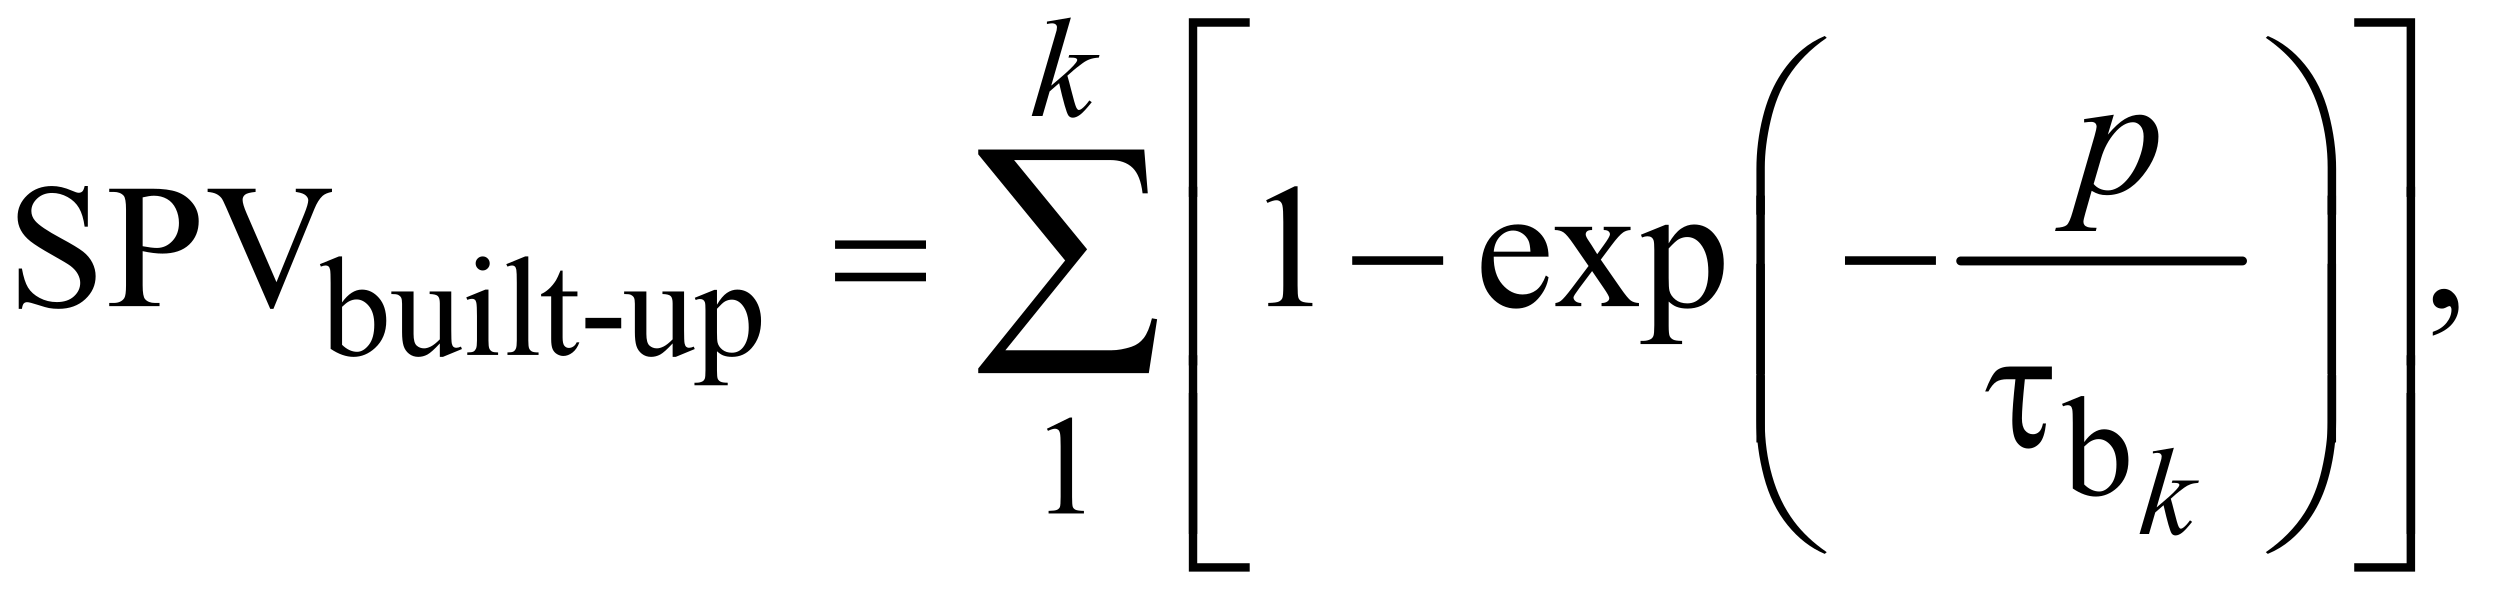
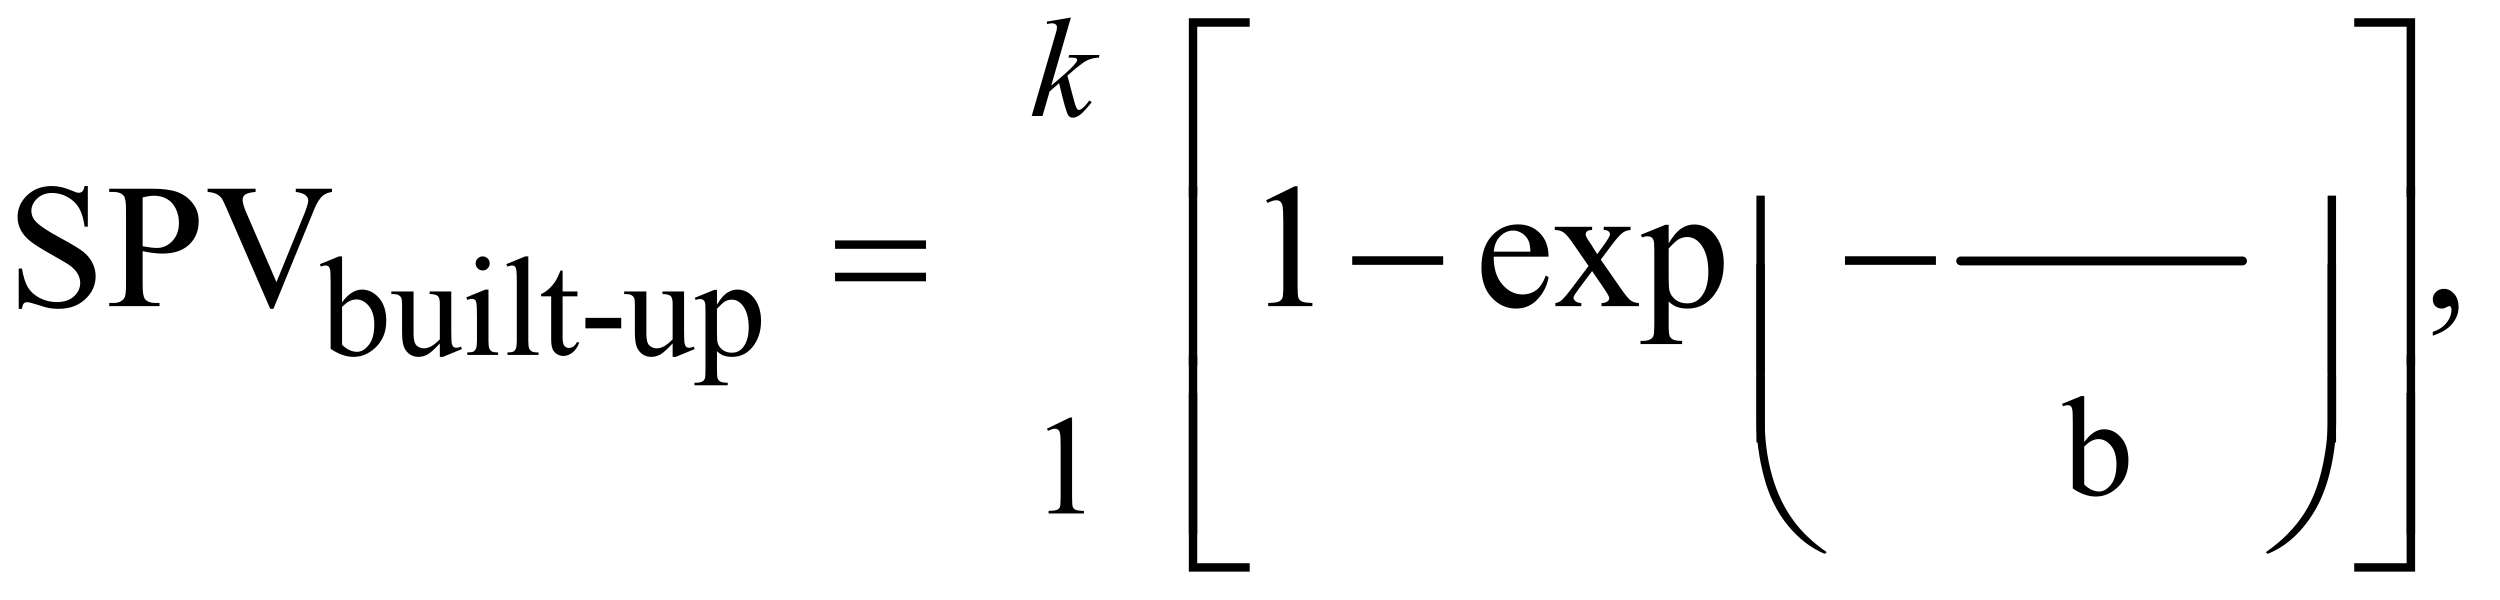
<svg xmlns="http://www.w3.org/2000/svg" stroke-dasharray="none" shape-rendering="auto" font-family="'Dialog'" text-rendering="auto" width="221" fill-opacity="1" color-interpolation="auto" color-rendering="auto" preserveAspectRatio="xMidYMid meet" font-size="12px" viewBox="0 0 221 53" fill="black" stroke="black" image-rendering="auto" stroke-miterlimit="10" stroke-linecap="square" stroke-linejoin="miter" font-style="normal" stroke-width="1" height="53" stroke-dashoffset="0" font-weight="normal" stroke-opacity="1">
  <defs id="genericDefs" />
  <g>
    <defs id="defs1">
      <clipPath clipPathUnits="userSpaceOnUse" id="clipPath1">
        <path d="M1.003 1.731 L140.841 1.731 L140.841 35.021 L1.003 35.021 L1.003 1.731 Z" />
      </clipPath>
      <clipPath clipPathUnits="userSpaceOnUse" id="clipPath2">
        <path d="M32.051 55.301 L32.051 1118.886 L4499.699 1118.886 L4499.699 55.301 Z" />
      </clipPath>
    </defs>
    <g stroke-width="16" transform="scale(1.576,1.576) translate(-1.003,-1.731) matrix(0.031,0,0,0.031,0,0)" stroke-linejoin="round" stroke-linecap="round">
      <line y2="528" fill="none" x1="3580" clip-path="url(#clipPath2)" x2="4090" y1="528" />
    </g>
    <g transform="matrix(0.049,0,0,0.049,-1.581,-2.728)">
      <path d="M649.375 601.25 Q666 578.125 685.25 578.125 Q702.875 578.125 716 593.188 Q729.125 608.25 729.125 634.375 Q729.125 664.875 708.875 683.5 Q691.5 699.5 670.125 699.5 Q660.125 699.5 649.812 695.875 Q639.5 692.25 628.75 685 L628.75 566.375 Q628.75 546.875 627.812 542.375 Q626.875 537.875 624.875 536.25 Q622.875 534.625 619.875 534.625 Q616.375 534.625 611.125 536.625 L609.375 532.25 L643.75 518.25 L649.375 518.25 L649.375 601.25 ZM649.375 609.25 L649.375 677.75 Q655.75 684 662.562 687.188 Q669.375 690.375 676.5 690.375 Q687.875 690.375 697.688 677.875 Q707.5 665.375 707.5 641.5 Q707.5 619.5 697.688 607.688 Q687.875 595.875 675.375 595.875 Q668.75 595.875 662.125 599.25 Q657.125 601.75 649.375 609.25 ZM846.375 581.5 L846.375 650.875 Q846.375 670.75 847.312 675.188 Q848.25 679.625 850.312 681.375 Q852.375 683.125 855.125 683.125 Q859 683.125 863.875 681 L865.625 685.375 L831.375 699.5 L825.75 699.5 L825.75 675.25 Q811 691.25 803.25 695.375 Q795.5 699.5 786.875 699.5 Q777.25 699.5 770.188 693.938 Q763.125 688.375 760.375 679.625 Q757.625 670.875 757.625 654.875 L757.625 603.75 Q757.625 595.625 755.875 592.5 Q754.125 589.375 750.688 587.688 Q747.25 586 738.25 586.125 L738.25 581.5 L778.375 581.5 L778.375 658.125 Q778.375 674.125 783.938 679.125 Q789.5 684.125 797.375 684.125 Q802.75 684.125 809.562 680.75 Q816.375 677.375 825.75 667.875 L825.75 603 Q825.75 593.25 822.188 589.812 Q818.625 586.375 807.375 586.125 L807.375 581.5 L846.375 581.5 ZM903.125 518.25 Q908.375 518.25 912.062 521.938 Q915.75 525.625 915.75 530.875 Q915.75 536.125 912.062 539.875 Q908.375 543.625 903.125 543.625 Q897.875 543.625 894.125 539.875 Q890.375 536.125 890.375 530.875 Q890.375 525.625 894.062 521.938 Q897.75 518.25 903.125 518.25 ZM913.5 578.125 L913.5 670.125 Q913.5 680.875 915.062 684.438 Q916.625 688 919.688 689.75 Q922.75 691.5 930.875 691.5 L930.875 696 L875.25 696 L875.25 691.5 Q883.625 691.5 886.5 689.875 Q889.375 688.25 891.062 684.5 Q892.75 680.75 892.75 670.125 L892.75 626 Q892.75 607.375 891.625 601.875 Q890.75 597.875 888.875 596.312 Q887 594.75 883.75 594.75 Q880.25 594.75 875.25 596.625 L873.5 592.125 L908 578.125 L913.5 578.125 ZM985.375 518.25 L985.375 670.125 Q985.375 680.875 986.938 684.375 Q988.5 687.875 991.75 689.688 Q995 691.5 1003.875 691.5 L1003.875 696 L947.75 696 L947.75 691.5 Q955.625 691.5 958.5 689.875 Q961.375 688.25 963 684.5 Q964.625 680.75 964.625 670.125 L964.625 566.125 Q964.625 546.75 963.75 542.312 Q962.875 537.875 960.938 536.25 Q959 534.625 956 534.625 Q952.75 534.625 947.75 536.625 L945.625 532.25 L979.75 518.25 L985.375 518.25 ZM1047.25 543.875 L1047.25 581.5 L1074 581.5 L1074 590.25 L1047.25 590.25 L1047.25 664.5 Q1047.25 675.625 1050.438 679.5 Q1053.625 683.375 1058.625 683.375 Q1062.75 683.375 1066.625 680.812 Q1070.5 678.25 1072.625 673.25 L1077.5 673.25 Q1073.125 685.5 1065.125 691.688 Q1057.125 697.875 1048.625 697.875 Q1042.875 697.875 1037.375 694.688 Q1031.875 691.5 1029.25 685.562 Q1026.625 679.625 1026.625 667.25 L1026.625 590.25 L1008.5 590.25 L1008.5 586.125 Q1015.375 583.375 1022.562 576.812 Q1029.75 570.25 1035.375 561.25 Q1038.25 556.5 1043.375 543.875 L1047.25 543.875 ZM1088.375 629.125 L1153 629.125 L1153 648 L1088.375 648 L1088.375 629.125 ZM1266.375 581.5 L1266.375 650.875 Q1266.375 670.75 1267.312 675.188 Q1268.25 679.625 1270.312 681.375 Q1272.375 683.125 1275.125 683.125 Q1279 683.125 1283.875 681 L1285.625 685.375 L1251.375 699.5 L1245.75 699.5 L1245.75 675.25 Q1231 691.25 1223.25 695.375 Q1215.5 699.5 1206.875 699.5 Q1197.25 699.5 1190.188 693.938 Q1183.125 688.375 1180.375 679.625 Q1177.625 670.875 1177.625 654.875 L1177.625 603.75 Q1177.625 595.625 1175.875 592.5 Q1174.125 589.375 1170.688 587.688 Q1167.25 586 1158.25 586.125 L1158.25 581.5 L1198.375 581.5 L1198.375 658.125 Q1198.375 674.125 1203.938 679.125 Q1209.5 684.125 1217.375 684.125 Q1222.75 684.125 1229.562 680.75 Q1236.375 677.375 1245.75 667.875 L1245.75 603 Q1245.75 593.25 1242.188 589.812 Q1238.625 586.375 1227.375 586.125 L1227.375 581.5 L1266.375 581.5 ZM1285.75 592.875 L1321 578.625 L1325.75 578.625 L1325.75 605.375 Q1334.625 590.25 1343.562 584.188 Q1352.5 578.125 1362.375 578.125 Q1379.625 578.125 1391.125 591.625 Q1405.25 608.125 1405.25 634.625 Q1405.25 664.25 1388.25 683.625 Q1374.25 699.5 1353 699.5 Q1343.75 699.5 1337 696.875 Q1332 695 1325.75 689.375 L1325.75 724.25 Q1325.75 736 1327.188 739.188 Q1328.625 742.375 1332.188 744.25 Q1335.75 746.125 1345.125 746.125 L1345.125 750.75 L1285.125 750.75 L1285.125 746.125 L1288.25 746.125 Q1295.125 746.25 1300 743.5 Q1302.375 742.125 1303.688 739.062 Q1305 736 1305 723.5 L1305 615.25 Q1305 604.125 1304 601.125 Q1303 598.125 1300.812 596.625 Q1298.625 595.125 1294.875 595.125 Q1291.875 595.125 1287.25 596.875 L1285.75 592.875 ZM1325.75 612.75 L1325.75 655.5 Q1325.75 669.375 1326.875 673.75 Q1328.625 681 1335.438 686.5 Q1342.25 692 1352.625 692 Q1365.125 692 1372.875 682.25 Q1383 669.5 1383 646.375 Q1383 620.125 1371.5 606 Q1363.5 596.25 1352.5 596.25 Q1346.5 596.25 1340.625 599.25 Q1336.125 601.5 1325.75 612.75 Z" stroke="none" clip-path="url(#clipPath2)" />
    </g>
    <g transform="matrix(0.049,0,0,0.049,-1.581,-2.728)">
      <path d="M3792.375 853.25 Q3809 830.125 3828.25 830.125 Q3845.875 830.125 3859 845.188 Q3872.125 860.25 3872.125 886.375 Q3872.125 916.875 3851.875 935.5 Q3834.5 951.5 3813.125 951.5 Q3803.125 951.5 3792.812 947.875 Q3782.5 944.25 3771.75 937 L3771.75 818.375 Q3771.75 798.875 3770.812 794.375 Q3769.875 789.875 3767.875 788.25 Q3765.875 786.625 3762.875 786.625 Q3759.375 786.625 3754.125 788.625 L3752.375 784.25 L3786.75 770.25 L3792.375 770.25 L3792.375 853.25 ZM3792.375 861.25 L3792.375 929.75 Q3798.75 936 3805.562 939.188 Q3812.375 942.375 3819.5 942.375 Q3830.875 942.375 3840.688 929.875 Q3850.5 917.375 3850.5 893.5 Q3850.5 871.5 3840.688 859.688 Q3830.875 847.875 3818.375 847.875 Q3811.75 847.875 3805.125 851.25 Q3800.125 853.75 3792.375 861.25 Z" stroke="none" clip-path="url(#clipPath2)" />
    </g>
    <g transform="matrix(0.049,0,0,0.049,-1.581,-2.728)">
      <path d="M1921 829.125 L1962.25 809 L1966.375 809 L1966.375 952.125 Q1966.375 966.375 1967.562 969.875 Q1968.75 973.375 1972.5 975.25 Q1976.25 977.125 1987.75 977.375 L1987.75 982 L1924 982 L1924 977.375 Q1936 977.125 1939.5 975.312 Q1943 973.5 1944.375 970.438 Q1945.75 967.375 1945.75 952.125 L1945.75 860.625 Q1945.75 842.125 1944.5 836.875 Q1943.625 832.875 1941.312 831 Q1939 829.125 1935.75 829.125 Q1931.125 829.125 1922.875 833 L1921 829.125 Z" stroke="none" clip-path="url(#clipPath2)" />
    </g>
    <g transform="matrix(0.049,0,0,0.049,-1.581,-2.728)">
      <path d="M190.719 391.281 L190.719 464.562 L184.938 464.562 Q182.125 443.469 174.859 430.969 Q167.594 418.469 154.156 411.125 Q140.719 403.781 126.344 403.781 Q110.094 403.781 99.469 413.703 Q88.844 423.625 88.844 436.281 Q88.844 445.969 95.562 453.938 Q105.25 465.656 141.656 485.188 Q171.344 501.125 182.203 509.641 Q193.062 518.156 198.922 529.719 Q204.781 541.281 204.781 553.938 Q204.781 578 186.109 595.422 Q167.438 612.844 138.062 612.844 Q128.844 612.844 120.719 611.438 Q115.875 610.656 100.641 605.734 Q85.406 600.812 81.344 600.812 Q77.438 600.812 75.172 603.156 Q72.906 605.5 71.812 612.844 L66.031 612.844 L66.031 540.188 L71.812 540.188 Q75.875 563 82.75 574.328 Q89.625 585.656 103.766 593.156 Q117.906 600.656 134.781 600.656 Q154.312 600.656 165.641 590.344 Q176.969 580.031 176.969 565.969 Q176.969 558.156 172.672 550.188 Q168.375 542.219 159.312 535.344 Q153.219 530.656 126.031 515.422 Q98.844 500.188 87.359 491.125 Q75.875 482.062 69.938 471.125 Q64 460.188 64 447.062 Q64 424.25 81.5 407.766 Q99 391.281 126.031 391.281 Q142.906 391.281 161.812 399.562 Q170.562 403.469 174.156 403.469 Q178.219 403.469 180.797 401.047 Q183.375 398.625 184.938 391.281 L190.719 391.281 ZM289.625 508.781 L289.625 570.5 Q289.625 590.5 294 595.344 Q299.938 602.219 311.969 602.219 L320.094 602.219 L320.094 608 L229.312 608 L229.312 602.219 L237.281 602.219 Q250.719 602.219 256.5 593.469 Q259.625 588.625 259.625 570.5 L259.625 433.625 Q259.625 413.625 255.406 408.781 Q249.312 401.906 237.281 401.906 L229.312 401.906 L229.312 396.125 L306.969 396.125 Q335.406 396.125 351.812 401.984 Q368.219 407.844 379.469 421.75 Q390.719 435.656 390.719 454.719 Q390.719 480.656 373.609 496.906 Q356.5 513.156 325.25 513.156 Q317.594 513.156 308.688 512.062 Q299.781 510.969 289.625 508.781 ZM289.625 499.875 Q297.906 501.438 304.312 502.219 Q310.719 503 315.25 503 Q331.5 503 343.297 490.422 Q355.094 477.844 355.094 457.844 Q355.094 444.094 349.469 432.297 Q343.844 420.5 333.531 414.641 Q323.219 408.781 310.094 408.781 Q302.125 408.781 289.625 411.75 L289.625 499.875 ZM631.188 396.125 L631.188 401.906 Q619.938 403.938 614.156 409.094 Q605.875 416.75 599.469 432.531 L525.562 612.844 L519.781 612.844 L440.406 430.188 Q434.312 416.125 431.812 413 Q427.906 408.156 422.203 405.422 Q416.5 402.688 406.812 401.906 L406.812 396.125 L493.375 396.125 L493.375 401.906 Q478.688 403.312 474.312 406.906 Q469.938 410.5 469.938 416.125 Q469.938 423.938 477.125 440.5 L531.031 564.719 L581.031 442.062 Q588.375 423.938 588.375 416.906 Q588.375 412.375 583.844 408.234 Q579.312 404.094 568.531 402.375 Q567.75 402.219 565.875 401.906 L565.875 396.125 L631.188 396.125 ZM2316.5 416.906 L2368.062 391.75 L2373.219 391.75 L2373.219 570.656 Q2373.219 588.469 2374.703 592.844 Q2376.188 597.219 2380.875 599.562 Q2385.562 601.906 2399.938 602.219 L2399.938 608 L2320.25 608 L2320.25 602.219 Q2335.25 601.906 2339.625 599.641 Q2344 597.375 2345.719 593.547 Q2347.438 589.719 2347.438 570.656 L2347.438 456.281 Q2347.438 433.156 2345.875 426.594 Q2344.781 421.594 2341.891 419.25 Q2339 416.906 2334.938 416.906 Q2329.156 416.906 2318.844 421.75 L2316.5 416.906 ZM2727.062 518.781 Q2726.906 550.656 2742.531 568.781 Q2758.156 586.906 2779.25 586.906 Q2793.312 586.906 2803.703 579.172 Q2814.094 571.438 2821.125 552.688 L2825.969 555.812 Q2822.688 577.219 2806.906 594.797 Q2791.125 612.375 2767.375 612.375 Q2741.594 612.375 2723.234 592.297 Q2704.875 572.219 2704.875 538.312 Q2704.875 501.594 2723.703 481.047 Q2742.531 460.5 2770.969 460.5 Q2795.031 460.5 2810.5 476.359 Q2825.969 492.219 2825.969 518.781 L2727.062 518.781 ZM2727.062 509.719 L2793.312 509.719 Q2792.531 495.969 2790.031 490.344 Q2786.125 481.594 2778.391 476.594 Q2770.656 471.594 2762.219 471.594 Q2749.25 471.594 2739.016 481.672 Q2728.781 491.75 2727.062 509.719 ZM2837.219 464.875 L2904.562 464.875 L2904.562 470.656 Q2898.156 470.656 2895.578 472.844 Q2893 475.031 2893 478.625 Q2893 482.375 2898.469 490.188 Q2900.188 492.688 2903.625 498 L2913.781 514.25 L2925.5 498 Q2936.75 482.531 2936.75 478.469 Q2936.75 475.188 2934.094 472.922 Q2931.438 470.656 2925.5 470.656 L2925.5 464.875 L2973.938 464.875 L2973.938 470.656 Q2966.281 471.125 2960.656 474.875 Q2953 480.188 2939.719 498 L2920.188 524.094 L2955.812 575.344 Q2968.938 594.25 2974.562 598.078 Q2980.188 601.906 2989.094 602.375 L2989.094 608 L2921.594 608 L2921.594 602.375 Q2928.625 602.375 2932.531 599.25 Q2935.5 597.062 2935.5 593.469 Q2935.5 589.875 2925.5 575.344 L2904.562 544.719 L2881.594 575.344 Q2870.969 589.562 2870.969 592.219 Q2870.969 595.969 2874.484 599.016 Q2878 602.062 2885.031 602.375 L2885.031 608 L2838.312 608 L2838.312 602.375 Q2843.938 601.594 2848.156 598.469 Q2854.094 593.938 2868.156 575.344 L2898.156 535.5 L2870.969 496.125 Q2859.406 479.25 2853.078 474.953 Q2846.75 470.656 2837.219 470.656 L2837.219 464.875 ZM2992.688 479.094 L3036.75 461.281 L3042.688 461.281 L3042.688 494.719 Q3053.781 475.812 3064.953 468.234 Q3076.125 460.656 3088.469 460.656 Q3110.031 460.656 3124.406 477.531 Q3142.062 498.156 3142.062 531.281 Q3142.062 568.312 3120.812 592.531 Q3103.312 612.375 3076.75 612.375 Q3065.188 612.375 3056.75 609.094 Q3050.5 606.75 3042.688 599.719 L3042.688 643.312 Q3042.688 658 3044.484 661.984 Q3046.281 665.969 3050.734 668.312 Q3055.188 670.656 3066.906 670.656 L3066.906 676.438 L2991.906 676.438 L2991.906 670.656 L2995.812 670.656 Q3004.406 670.812 3010.5 667.375 Q3013.469 665.656 3015.109 661.828 Q3016.75 658 3016.75 642.375 L3016.75 507.062 Q3016.75 493.156 3015.5 489.406 Q3014.25 485.656 3011.516 483.781 Q3008.781 481.906 3004.094 481.906 Q3000.344 481.906 2994.562 484.094 L2992.688 479.094 ZM3042.688 503.938 L3042.688 557.375 Q3042.688 574.719 3044.094 580.188 Q3046.281 589.25 3054.797 596.125 Q3063.312 603 3076.281 603 Q3091.906 603 3101.594 590.812 Q3114.25 574.875 3114.25 545.969 Q3114.25 513.156 3099.875 495.5 Q3089.875 483.312 3076.125 483.312 Q3068.625 483.312 3061.281 487.062 Q3055.656 489.875 3042.688 503.938 ZM4421.188 661.281 L4421.188 654.406 Q4437.281 649.094 4446.109 637.922 Q4454.938 626.75 4454.938 614.25 Q4454.938 611.281 4453.531 609.25 Q4452.438 607.844 4451.344 607.844 Q4449.625 607.844 4443.844 610.969 Q4441.031 612.375 4437.906 612.375 Q4430.25 612.375 4425.719 607.844 Q4421.188 603.312 4421.188 595.344 Q4421.188 587.688 4427.047 582.219 Q4432.906 576.75 4441.344 576.75 Q4451.656 576.75 4459.703 585.734 Q4467.75 594.719 4467.75 609.562 Q4467.75 625.656 4456.578 639.484 Q4445.406 653.312 4421.188 661.281 Z" stroke="none" clip-path="url(#clipPath2)" />
    </g>
    <g transform="matrix(0.049,0,0,0.049,-1.581,-2.728)">
-       <path d="M3954.094 863.469 L3923.031 970.984 L3935.5 960.375 Q3955.953 943.094 3962.078 934.781 Q3964.047 932.047 3964.047 930.625 Q3964.047 929.641 3963.391 928.766 Q3962.734 927.891 3960.82 927.344 Q3958.906 926.797 3954.094 926.797 L3950.266 926.797 L3951.469 922.641 L3999.266 922.641 L3998.172 926.797 Q3989.969 927.234 3984.008 929.367 Q3978.047 931.5 3972.469 935.656 Q3961.422 943.859 3957.922 947.031 L3948.516 955.344 Q3950.922 963.219 3954.422 977.328 Q3960.328 1000.734 3962.406 1005.109 Q3964.484 1009.484 3966.672 1009.484 Q3968.531 1009.484 3971.047 1007.625 Q3976.734 1003.469 3983.188 994.391 L3987.016 997.125 Q3975.094 1012.109 3968.75 1016.867 Q3962.406 1021.625 3957.156 1021.625 Q3952.562 1021.625 3950.047 1018.016 Q3945.672 1011.562 3935.5 967.156 L3920.516 980.172 L3909.25 1019 L3892.188 1019 L3928.5 894.203 L3931.562 883.594 Q3932.109 880.859 3932.109 878.781 Q3932.109 876.156 3930.086 874.406 Q3928.062 872.656 3924.234 872.656 Q3921.719 872.656 3916.25 873.75 L3916.25 869.922 L3954.094 863.469 Z" stroke="none" clip-path="url(#clipPath2)" />
-     </g>
+       </g>
    <g transform="matrix(0.049,0,0,0.049,-1.581,-2.728)">
      <path d="M1964.25 87.25 L1928.75 210.125 L1943 198 Q1966.375 178.25 1973.375 168.75 Q1975.625 165.625 1975.625 164 Q1975.625 162.875 1974.875 161.875 Q1974.125 160.875 1971.938 160.25 Q1969.75 159.625 1964.25 159.625 L1959.875 159.625 L1961.25 154.875 L2015.875 154.875 L2014.625 159.625 Q2005.25 160.125 1998.438 162.562 Q1991.625 165 1985.25 169.75 Q1972.625 179.125 1968.625 182.75 L1957.875 192.25 Q1960.625 201.25 1964.625 217.375 Q1971.375 244.125 1973.75 249.125 Q1976.125 254.125 1978.625 254.125 Q1980.75 254.125 1983.625 252 Q1990.125 247.25 1997.5 236.875 L2001.875 240 Q1988.25 257.125 1981 262.562 Q1973.75 268 1967.75 268 Q1962.5 268 1959.625 263.875 Q1954.625 256.5 1943 205.75 L1925.875 220.625 L1913 265 L1893.5 265 L1935 122.375 L1938.5 110.25 Q1939.125 107.125 1939.125 104.75 Q1939.125 101.75 1936.812 99.75 Q1934.5 97.75 1930.125 97.75 Q1927.25 97.75 1921 99 L1921 94.625 L1964.25 87.25 Z" stroke="none" clip-path="url(#clipPath2)" />
    </g>
    <g transform="matrix(0.049,0,0,0.049,-1.581,-2.728)">
-       <path d="M3845.781 262.594 L3835 298.531 Q3852.031 278.531 3865.391 270.562 Q3878.75 262.594 3892.656 262.594 Q3906.562 262.594 3916.406 273.609 Q3926.25 284.625 3926.25 302.281 Q3926.25 336.656 3898.281 372.203 Q3870.312 407.75 3833.125 407.75 Q3825.312 407.75 3819.297 406.031 Q3813.281 404.312 3805.781 399.938 L3794.375 440.25 Q3790.938 452.125 3790.938 455.719 Q3790.938 459.156 3792.734 461.578 Q3794.531 464 3798.594 465.328 Q3802.656 466.656 3814.688 466.656 L3813.281 472.438 L3739.688 472.438 L3741.25 466.656 Q3755.781 466.031 3760.859 461.656 Q3765.938 457.281 3771.562 437.438 L3811.094 300.562 Q3814.688 287.594 3814.688 284.469 Q3814.688 280.25 3812.266 277.906 Q3809.844 275.562 3804.844 275.562 Q3800.312 275.562 3792.188 276.656 L3792.188 270.562 L3845.781 262.594 ZM3809.375 387.594 Q3819.062 399.156 3835.469 399.156 Q3843.594 399.156 3852.031 394.625 Q3860.469 390.094 3868.516 381.188 Q3876.562 372.281 3882.969 360.641 Q3889.375 349 3894.453 333.219 Q3899.531 317.438 3899.531 301.969 Q3899.531 289.469 3893.828 282.828 Q3888.125 276.188 3880.469 276.188 Q3863.594 276.188 3847.109 295.562 Q3830.625 314.938 3822.969 340.875 L3809.375 387.594 Z" stroke="none" clip-path="url(#clipPath2)" />
-     </g>
+       </g>
    <g transform="matrix(0.049,0,0,0.049,-1.581,-2.728)">
      <path d="M2192.156 410.938 L2177 410.938 L2177 88.594 L2286.844 88.594 L2286.844 103.906 L2192.156 103.906 L2192.156 410.938 ZM4279.469 88.594 L4389.312 88.594 L4389.312 410.938 L4374 410.938 L4374 103.906 L4279.469 103.906 L4279.469 88.594 Z" stroke="none" clip-path="url(#clipPath2)" />
    </g>
    <g transform="matrix(0.049,0,0,0.049,-1.581,-2.728)">
-       <path d="M3200.969 442.938 L3200.969 360.75 Q3200.969 312.625 3212.688 266.219 Q3222.688 226.375 3240.891 196.219 Q3259.094 166.062 3283.469 145.438 Q3301.281 130.281 3324.25 120.594 L3327.844 123.875 Q3283.781 154.188 3257.844 194.969 Q3237.219 227.625 3226.672 273.25 Q3216.125 318.875 3216.125 357.625 L3216.125 442.938 L3200.969 442.938 ZM4246.844 442.938 L4231.531 442.938 L4231.531 357.625 Q4231.531 308.25 4218.406 261.531 Q4205.281 214.812 4179.031 179.5 Q4156.375 148.875 4119.969 123.875 L4123.562 120.594 Q4161.219 136.375 4190.516 172.469 Q4219.812 208.562 4233.328 259.891 Q4246.844 311.219 4246.844 360.75 L4246.844 442.938 Z" stroke="none" clip-path="url(#clipPath2)" />
-     </g>
+       </g>
    <g transform="matrix(0.049,0,0,0.049,-1.581,-2.728)">
      <path d="M1538.781 489.406 L1702.844 489.406 L1702.844 504.562 L1538.781 504.562 L1538.781 489.406 ZM1538.781 547.688 L1702.844 547.688 L1702.844 563.156 L1538.781 563.156 L1538.781 547.688 ZM2471.781 518 L2635.844 518 L2635.844 533.469 L2471.781 533.469 L2471.781 518 ZM3360.781 518 L3524.844 518 L3524.844 533.469 L3360.781 533.469 L3360.781 518 Z" stroke="none" clip-path="url(#clipPath2)" />
    </g>
    <g transform="matrix(0.049,0,0,0.049,-1.581,-2.728)">
      <path d="M2192.156 714.938 L2177 714.938 L2177 392.594 L2192.156 392.594 L2192.156 714.938 ZM4374.156 392.594 L4389.312 392.594 L4389.312 714.938 L4374.156 714.938 L4374.156 392.594 Z" stroke="none" clip-path="url(#clipPath2)" />
    </g>
    <g transform="matrix(0.049,0,0,0.049,-1.581,-2.728)">
      <path d="M3216.125 730.938 L3200.969 730.938 L3200.969 408.594 L3216.125 408.594 L3216.125 730.938 ZM4246.688 730.938 L4231.531 730.938 L4231.531 408.594 L4246.688 408.594 L4246.688 730.938 Z" stroke="none" clip-path="url(#clipPath2)" />
    </g>
    <g transform="matrix(0.049,0,0,0.049,-1.581,-2.728)">
      <path d="M3216.125 853.938 L3200.969 853.938 L3200.969 531.594 L3216.125 531.594 L3216.125 853.938 ZM4246.688 853.938 L4231.531 853.938 L4231.531 531.594 L4246.688 531.594 L4246.688 853.938 Z" stroke="none" clip-path="url(#clipPath2)" />
    </g>
    <g transform="matrix(0.049,0,0,0.049,-1.581,-2.728)">
-       <path d="M3734.031 716.875 L3734.031 739.844 L3685.281 739.844 Q3679.969 791.25 3679.969 810.312 Q3679.969 825.469 3685.672 832.266 Q3691.375 839.062 3699.969 839.062 Q3706.375 839.062 3711.062 834.688 Q3715.75 830.312 3717.938 819.688 L3723.406 819.688 Q3720.75 845.312 3712 855.078 Q3703.25 864.844 3691.531 864.844 Q3679.188 864.844 3670.906 853.672 Q3662.625 842.5 3662.625 813.75 Q3662.625 791.094 3668.25 739.844 L3653.562 739.844 Q3640.906 739.844 3633.719 744.453 Q3626.531 749.062 3619.5 761.875 L3613.719 761.875 Q3624.969 731.875 3633.875 724.375 Q3642.781 716.875 3659.188 716.875 L3734.031 716.875 Z" stroke="none" clip-path="url(#clipPath2)" />
-     </g>
+       </g>
    <g transform="matrix(0.049,0,0,0.049,-1.581,-2.728)">
      <path d="M2192.156 1018.938 L2177 1018.938 L2177 696.594 L2192.156 696.594 L2192.156 1018.938 ZM4374.156 696.594 L4389.312 696.594 L4389.312 1018.938 L4374.156 1018.938 L4374.156 696.594 Z" stroke="none" clip-path="url(#clipPath2)" />
    </g>
    <g transform="matrix(0.049,0,0,0.049,-1.581,-2.728)">
      <path d="M3200.969 732.594 L3216.125 732.594 L3216.125 818.062 Q3216.125 867.438 3229.328 914.156 Q3242.531 960.875 3268.781 996.188 Q3291.438 1026.656 3327.844 1051.812 L3324.25 1054.938 Q3286.594 1039.156 3257.297 1003.141 Q3228 967.125 3214.484 915.719 Q3200.969 864.312 3200.969 814.938 L3200.969 732.594 ZM4246.844 732.594 L4246.844 814.938 Q4246.844 863.062 4235.125 909.312 Q4225.125 949.312 4206.922 979.469 Q4188.719 1009.625 4164.188 1030.25 Q4146.531 1045.406 4123.562 1054.938 L4119.969 1051.812 Q4164.031 1021.5 4189.969 980.719 Q4210.594 948.062 4221.062 902.438 Q4231.531 856.812 4231.531 818.062 L4231.531 732.594 L4246.844 732.594 Z" stroke="none" clip-path="url(#clipPath2)" />
    </g>
    <g transform="matrix(0.049,0,0,0.049,-1.581,-2.728)">
      <path d="M2286.844 1086.938 L2177 1086.938 L2177 764.594 L2192.156 764.594 L2192.156 1071.781 L2286.844 1071.781 L2286.844 1086.938 ZM4374 764.594 L4389.312 764.594 L4389.312 1086.938 L4279.469 1086.938 L4279.469 1071.781 L4374 1071.781 L4374 764.594 Z" stroke="none" clip-path="url(#clipPath2)" />
    </g>
    <g transform="matrix(0.049,0,0,0.049,-1.581,-2.728)">
-       <path d="M2104.812 728.812 L1797.078 728.812 L1797.078 720.375 L1953.875 525.609 L1797.078 334.125 L1797.078 325.453 L2096.609 325.453 L2102.938 404.438 L2093.562 404.438 Q2089.812 372.094 2075.398 358.266 Q2060.984 344.438 2035.203 344.438 L1861.766 344.438 L1993.484 505.453 L1846.062 687.562 L2037.781 687.562 Q2054.188 687.562 2073.641 681.234 Q2087 676.781 2095.789 665.414 Q2104.578 654.047 2110.438 629.906 L2119.812 631.547 L2104.812 728.812 Z" stroke="none" clip-path="url(#clipPath2)" />
-     </g>
+       </g>
  </g>
</svg>